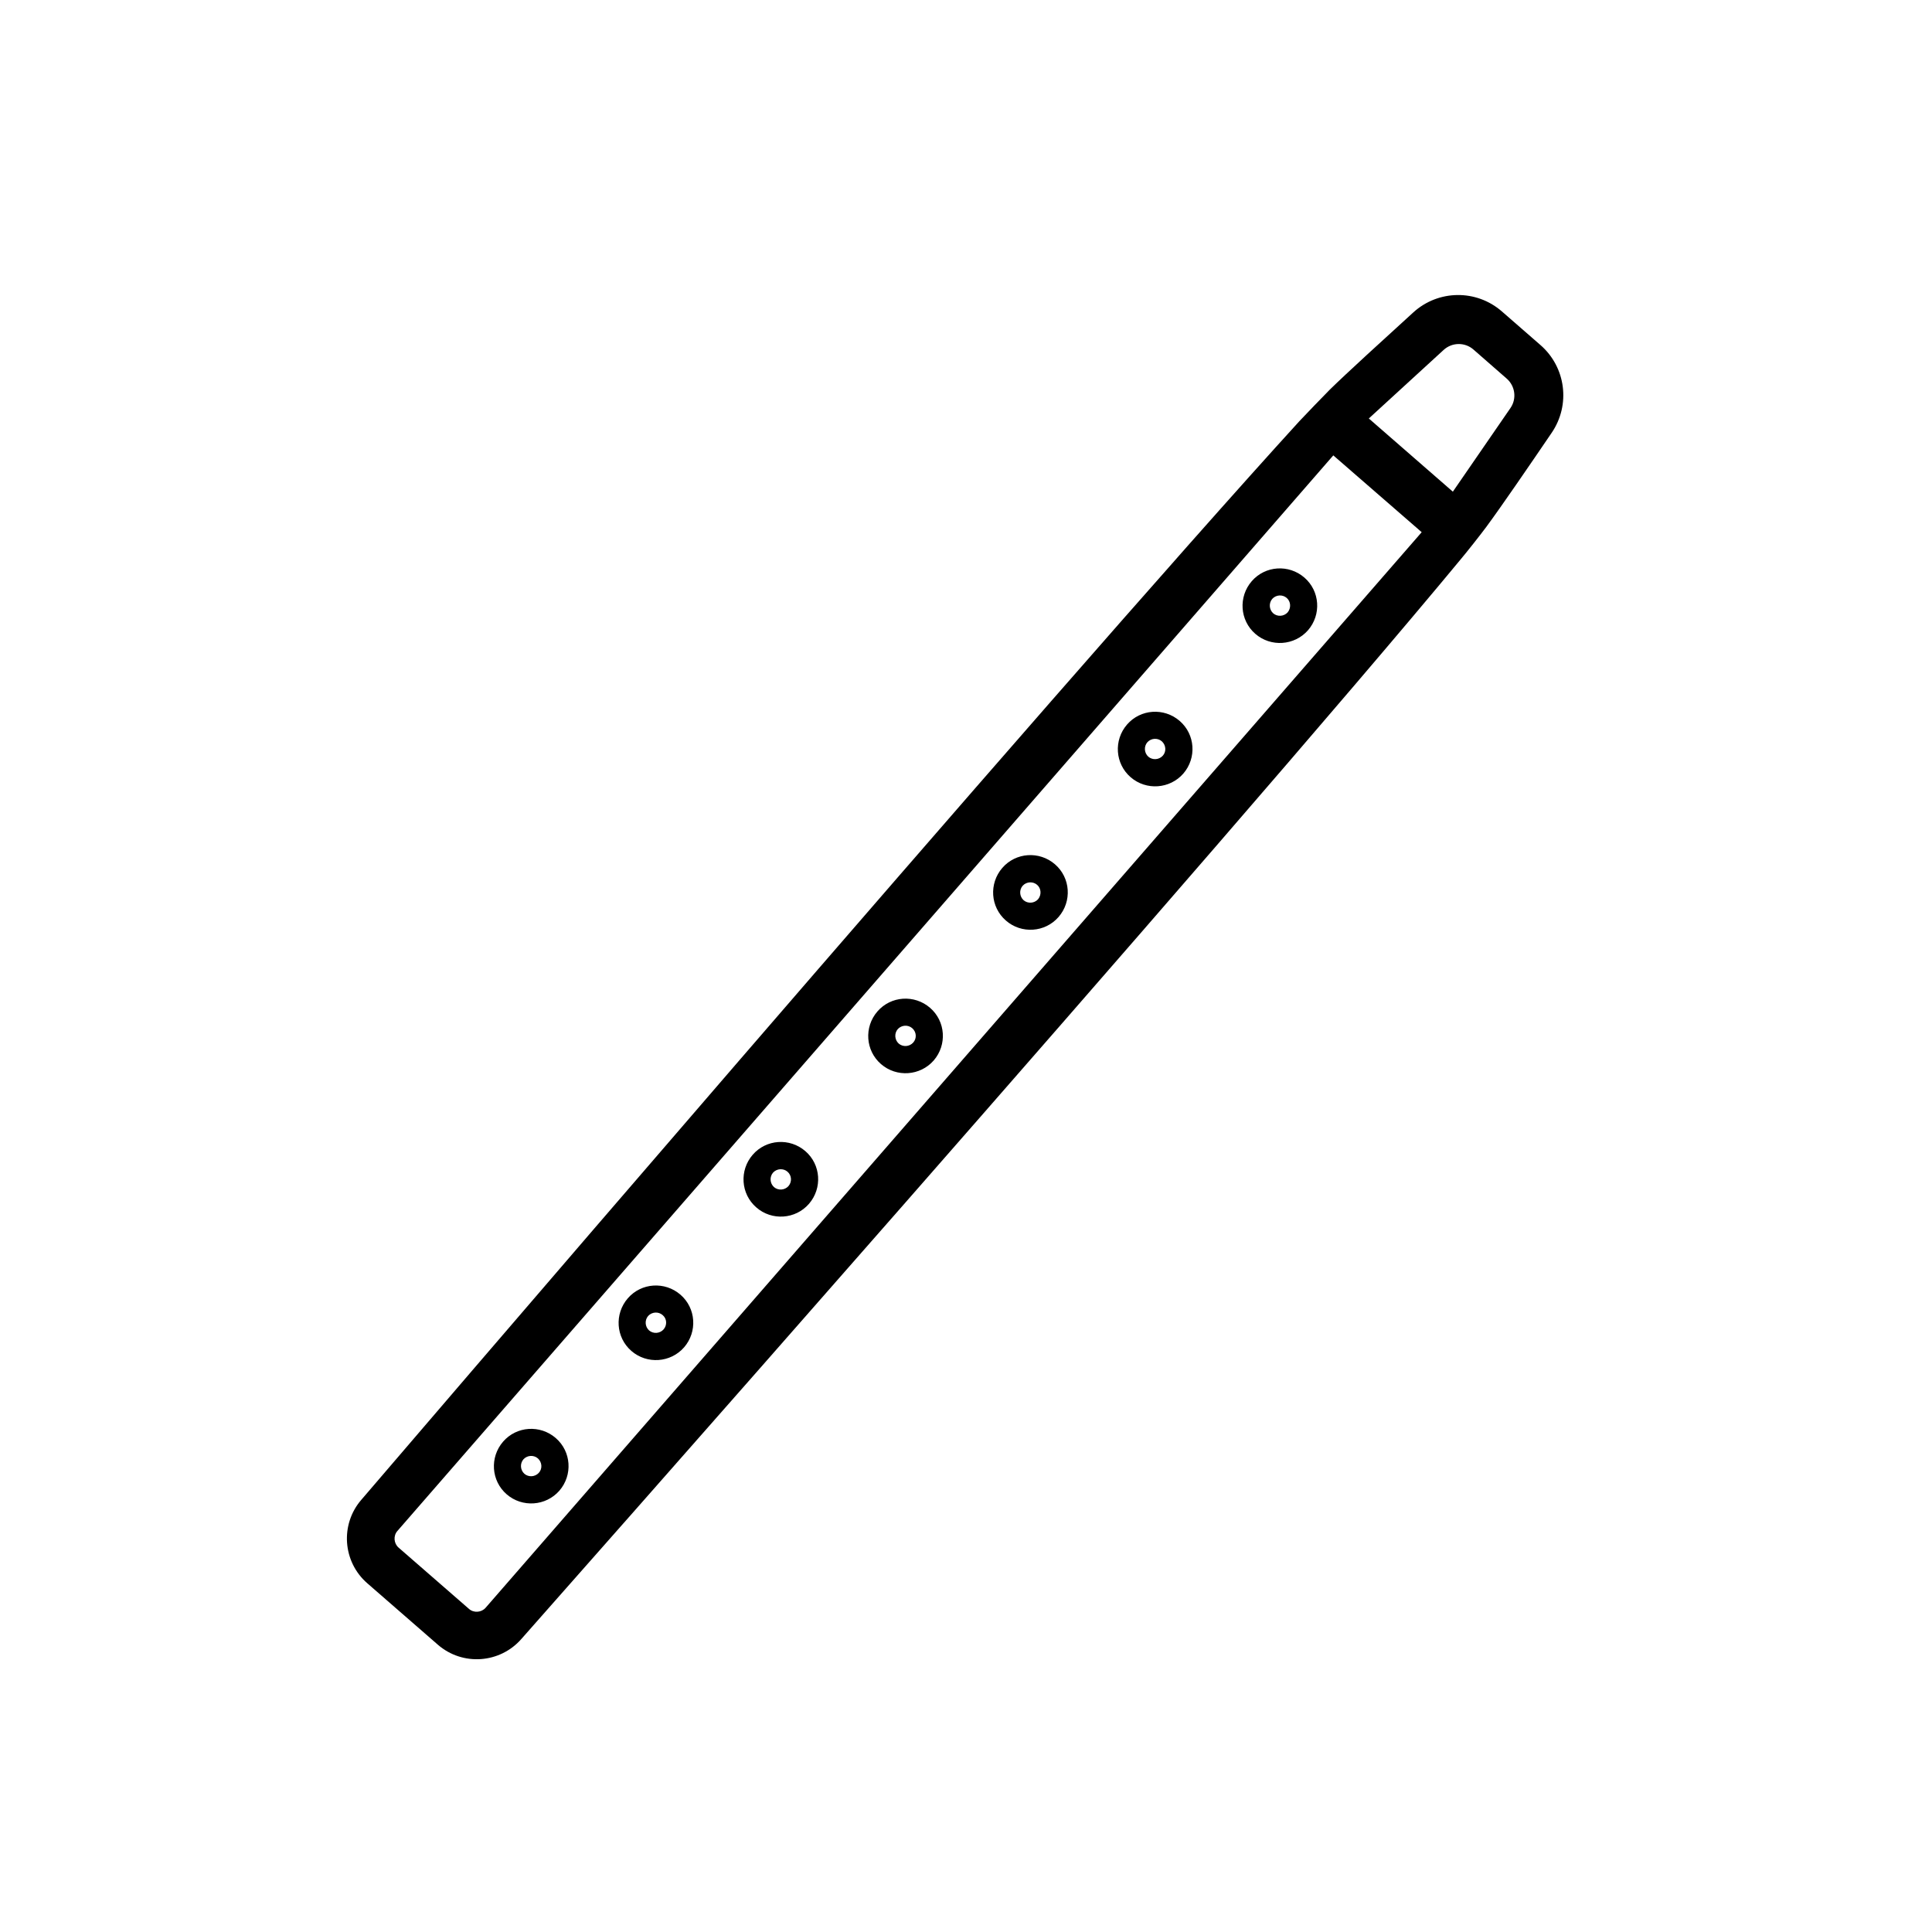
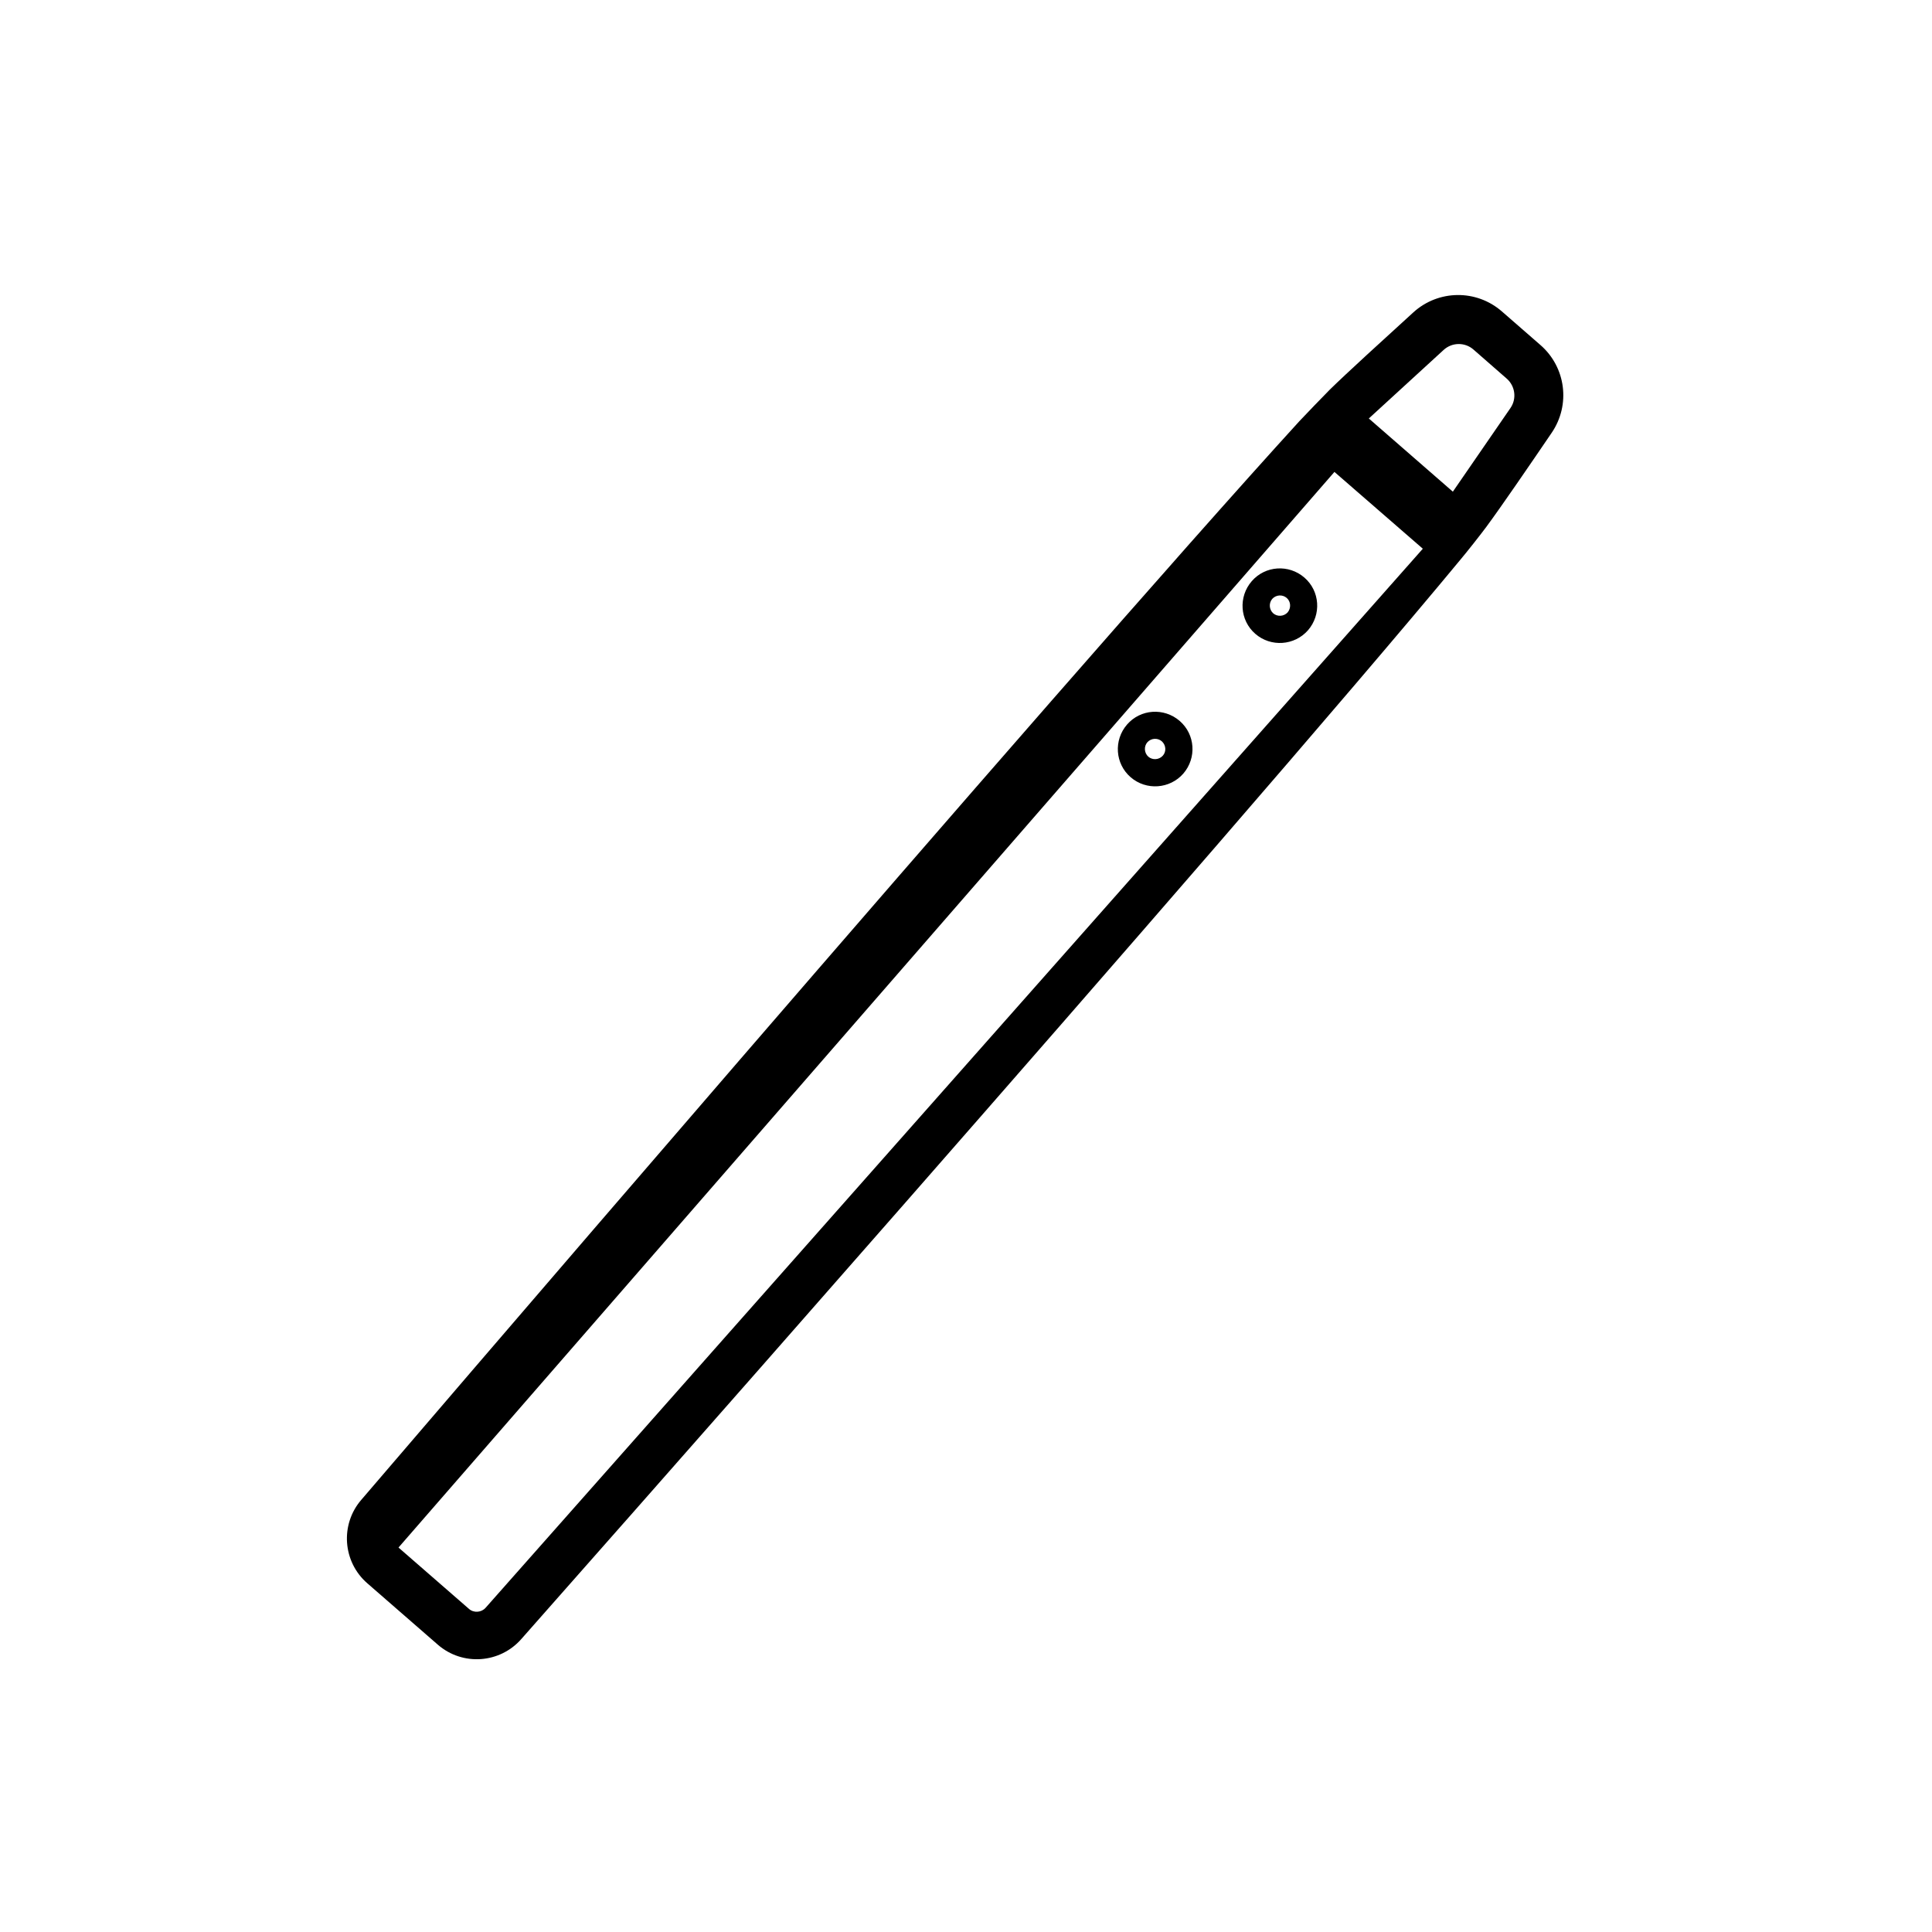
<svg xmlns="http://www.w3.org/2000/svg" fill="#000000" width="800px" height="800px" version="1.1" viewBox="144 144 512 512">
  <g>
-     <path d="m538.04 283.42c3.727-5.039 11.184-15.922 17.18-24.738 5.039-7.406 3.777-17.383-3.023-23.277l-10.176-8.867c-6.75-5.894-16.828-5.793-23.477 0.25-7.859 7.152-17.582 16.02-22.117 20.453-2.066 2.066-6.098 6.297-8.113 8.414-63.781 69.934-248.53 285.77-248.53 285.77-5.691 6.551-4.988 16.473 1.562 22.168l18.691 16.273c6.551 5.691 16.473 4.988 22.168-1.562 0 0 188.22-212.81 248.63-285.76 1.867-2.215 5.492-6.801 7.207-9.117zm-3.578-46.805 8.816 7.707c2.266 1.965 2.719 5.34 1.008 7.809l-15.266 22.168-22.27-19.398 19.852-18.188c2.219-2.012 5.594-2.062 7.859-0.098zm-261.78 333.47c-1.109 1.258-3.125 1.41-4.383 0.301l-18.691-16.273c-1.258-1.109-1.41-3.125-0.301-4.383l248.03-285.05 23.426 20.355z" />
+     <path d="m538.04 283.42c3.727-5.039 11.184-15.922 17.18-24.738 5.039-7.406 3.777-17.383-3.023-23.277l-10.176-8.867c-6.75-5.894-16.828-5.793-23.477 0.25-7.859 7.152-17.582 16.02-22.117 20.453-2.066 2.066-6.098 6.297-8.113 8.414-63.781 69.934-248.53 285.77-248.53 285.77-5.691 6.551-4.988 16.473 1.562 22.168l18.691 16.273c6.551 5.691 16.473 4.988 22.168-1.562 0 0 188.22-212.81 248.63-285.76 1.867-2.215 5.492-6.801 7.207-9.117zm-3.578-46.805 8.816 7.707c2.266 1.965 2.719 5.34 1.008 7.809l-15.266 22.168-22.27-19.398 19.852-18.188c2.219-2.012 5.594-2.062 7.859-0.098zm-261.78 333.47c-1.109 1.258-3.125 1.41-4.383 0.301l-18.691-16.273l248.03-285.05 23.426 20.355z" />
    <path d="m476.68 311.98c-4.133-3.578-4.535-9.824-0.957-13.957 3.578-4.133 9.824-4.535 13.957-0.957 4.133 3.578 4.535 9.824 0.957 13.957-3.578 4.078-9.828 4.531-13.957 0.957zm8.312-9.523c-1.109-0.957-2.82-0.855-3.828 0.25-0.957 1.109-0.855 2.82 0.25 3.828 1.109 0.957 2.82 0.855 3.828-0.25 0.957-1.156 0.855-2.871-0.25-3.828z" />
    <path d="m443.63 349.97c-4.133-3.578-4.535-9.824-0.957-13.957 3.578-4.133 9.824-4.535 13.957-0.957 4.133 3.578 4.535 9.824 0.957 13.957-3.578 4.082-9.828 4.535-13.957 0.957zm8.262-9.52c-1.109-0.957-2.82-0.855-3.828 0.25-0.957 1.109-0.855 2.82 0.25 3.828 1.109 0.957 2.82 0.855 3.828-0.25 1.012-1.109 0.859-2.82-0.25-3.828z" />
-     <path d="m410.58 387.96c-4.133-3.578-4.535-9.824-0.957-13.957s9.824-4.535 13.957-0.957 4.535 9.824 0.957 13.957-9.875 4.535-13.957 0.957zm8.262-9.473c-1.109-0.957-2.82-0.855-3.828 0.25-0.957 1.109-0.855 2.82 0.25 3.828 1.109 0.957 2.82 0.855 3.828-0.25 0.961-1.156 0.859-2.871-0.25-3.828z" />
-     <path d="m377.48 426c-4.133-3.578-4.535-9.824-0.957-13.957 3.578-4.133 9.824-4.535 13.957-0.957 4.133 3.578 4.535 9.824 0.957 13.957-3.578 4.078-9.824 4.531-13.957 0.957zm8.266-9.523c-1.109-0.957-2.82-0.855-3.828 0.25-0.957 1.109-0.855 2.82 0.25 3.828 1.109 0.957 2.82 0.855 3.828-0.25 1.008-1.105 0.906-2.82-0.25-3.828z" />
-     <path d="m344.43 463.98c-4.133-3.578-4.535-9.824-0.957-13.957 3.578-4.133 9.824-4.535 13.957-0.957 4.133 3.578 4.535 9.824 0.957 13.957-3.578 4.133-9.879 4.535-13.957 0.957zm8.262-9.469c-1.109-0.957-2.82-0.855-3.828 0.25-0.957 1.109-0.855 2.82 0.25 3.828 1.109 0.957 2.82 0.855 3.828-0.25 1.008-1.16 0.859-2.871-0.25-3.828z" />
-     <path d="m311.33 502.02c-4.133-3.578-4.535-9.824-0.957-13.957s9.824-4.535 13.957-0.957 4.535 9.824 0.957 13.957c-3.578 4.082-9.824 4.535-13.957 0.957zm8.262-9.523c-1.109-0.957-2.82-0.855-3.828 0.25-0.957 1.109-0.855 2.82 0.25 3.828 1.109 0.957 2.82 0.855 3.828-0.25 1.012-1.156 0.91-2.867-0.25-3.828z" />
-     <path d="m278.28 540.01c-4.133-3.578-4.535-9.824-0.957-13.957 3.578-4.133 9.824-4.535 13.957-0.957 4.133 3.578 4.535 9.824 0.957 13.957-3.578 4.078-9.824 4.535-13.957 0.957zm8.262-9.523c-1.109-0.957-2.82-0.855-3.828 0.25-0.957 1.109-0.855 2.82 0.25 3.828 1.109 0.957 2.82 0.855 3.828-0.25 1.012-1.105 0.859-2.82-0.25-3.828z" />
  </g>
</svg>